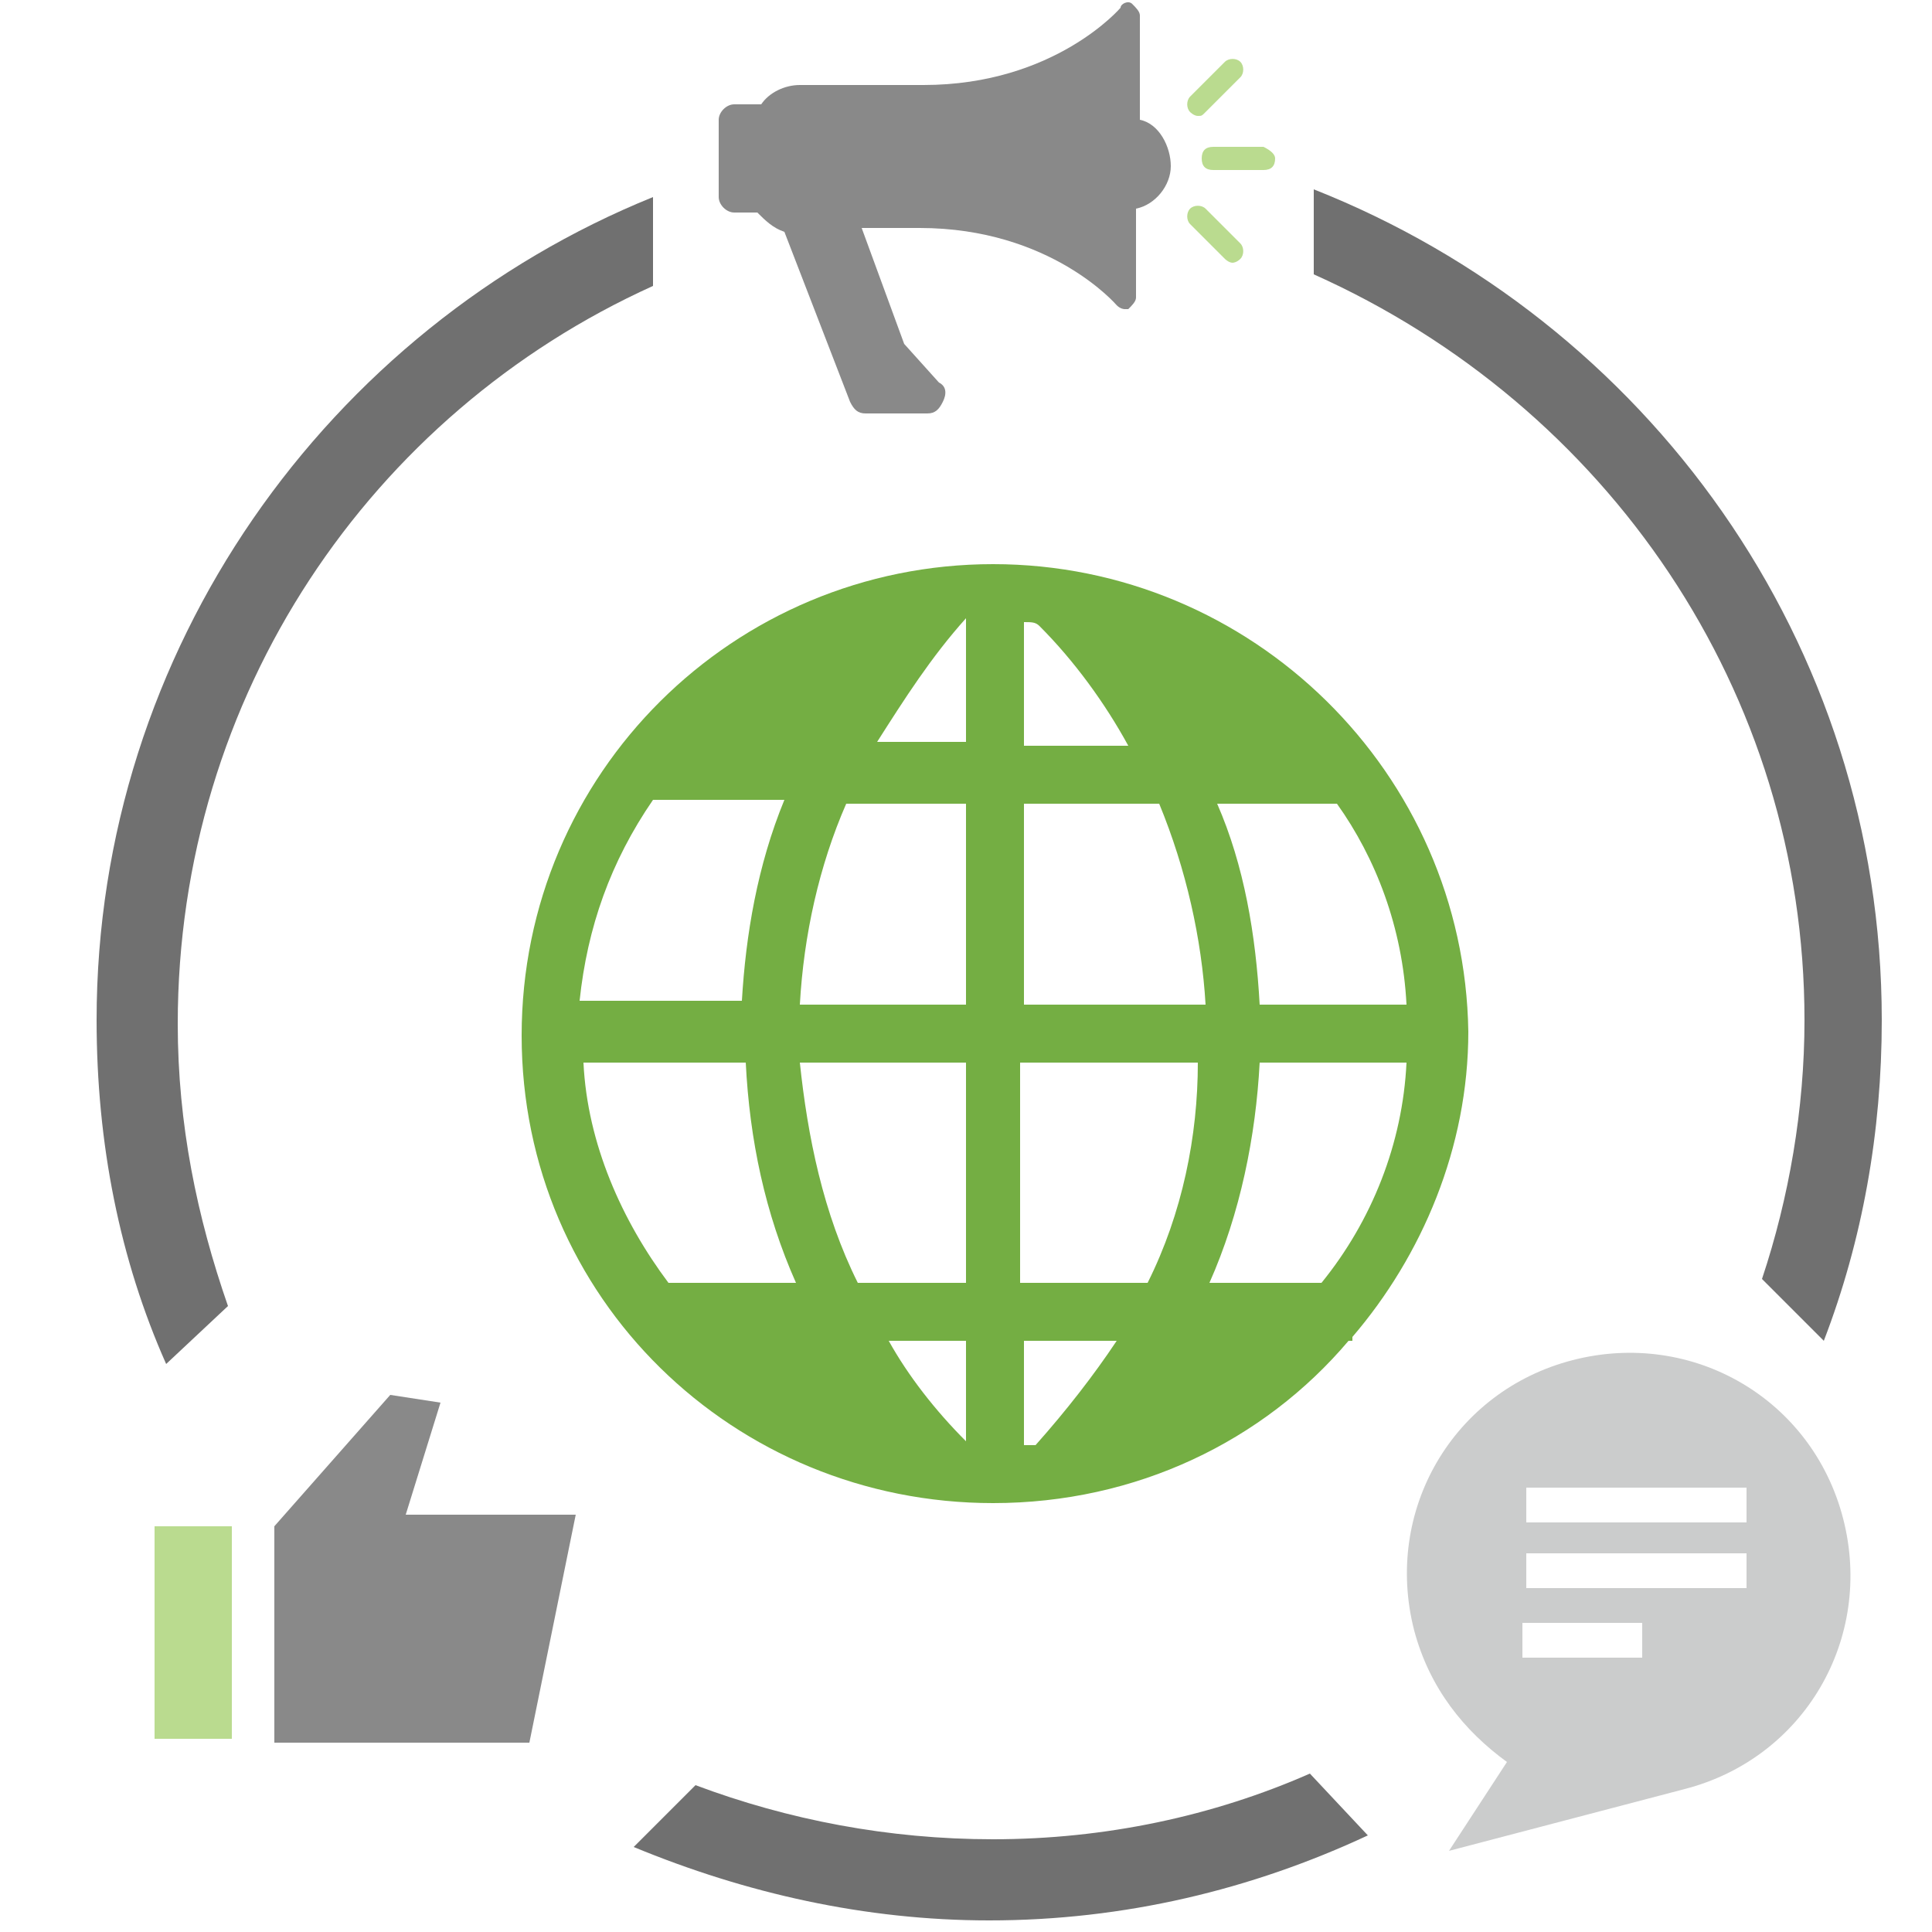
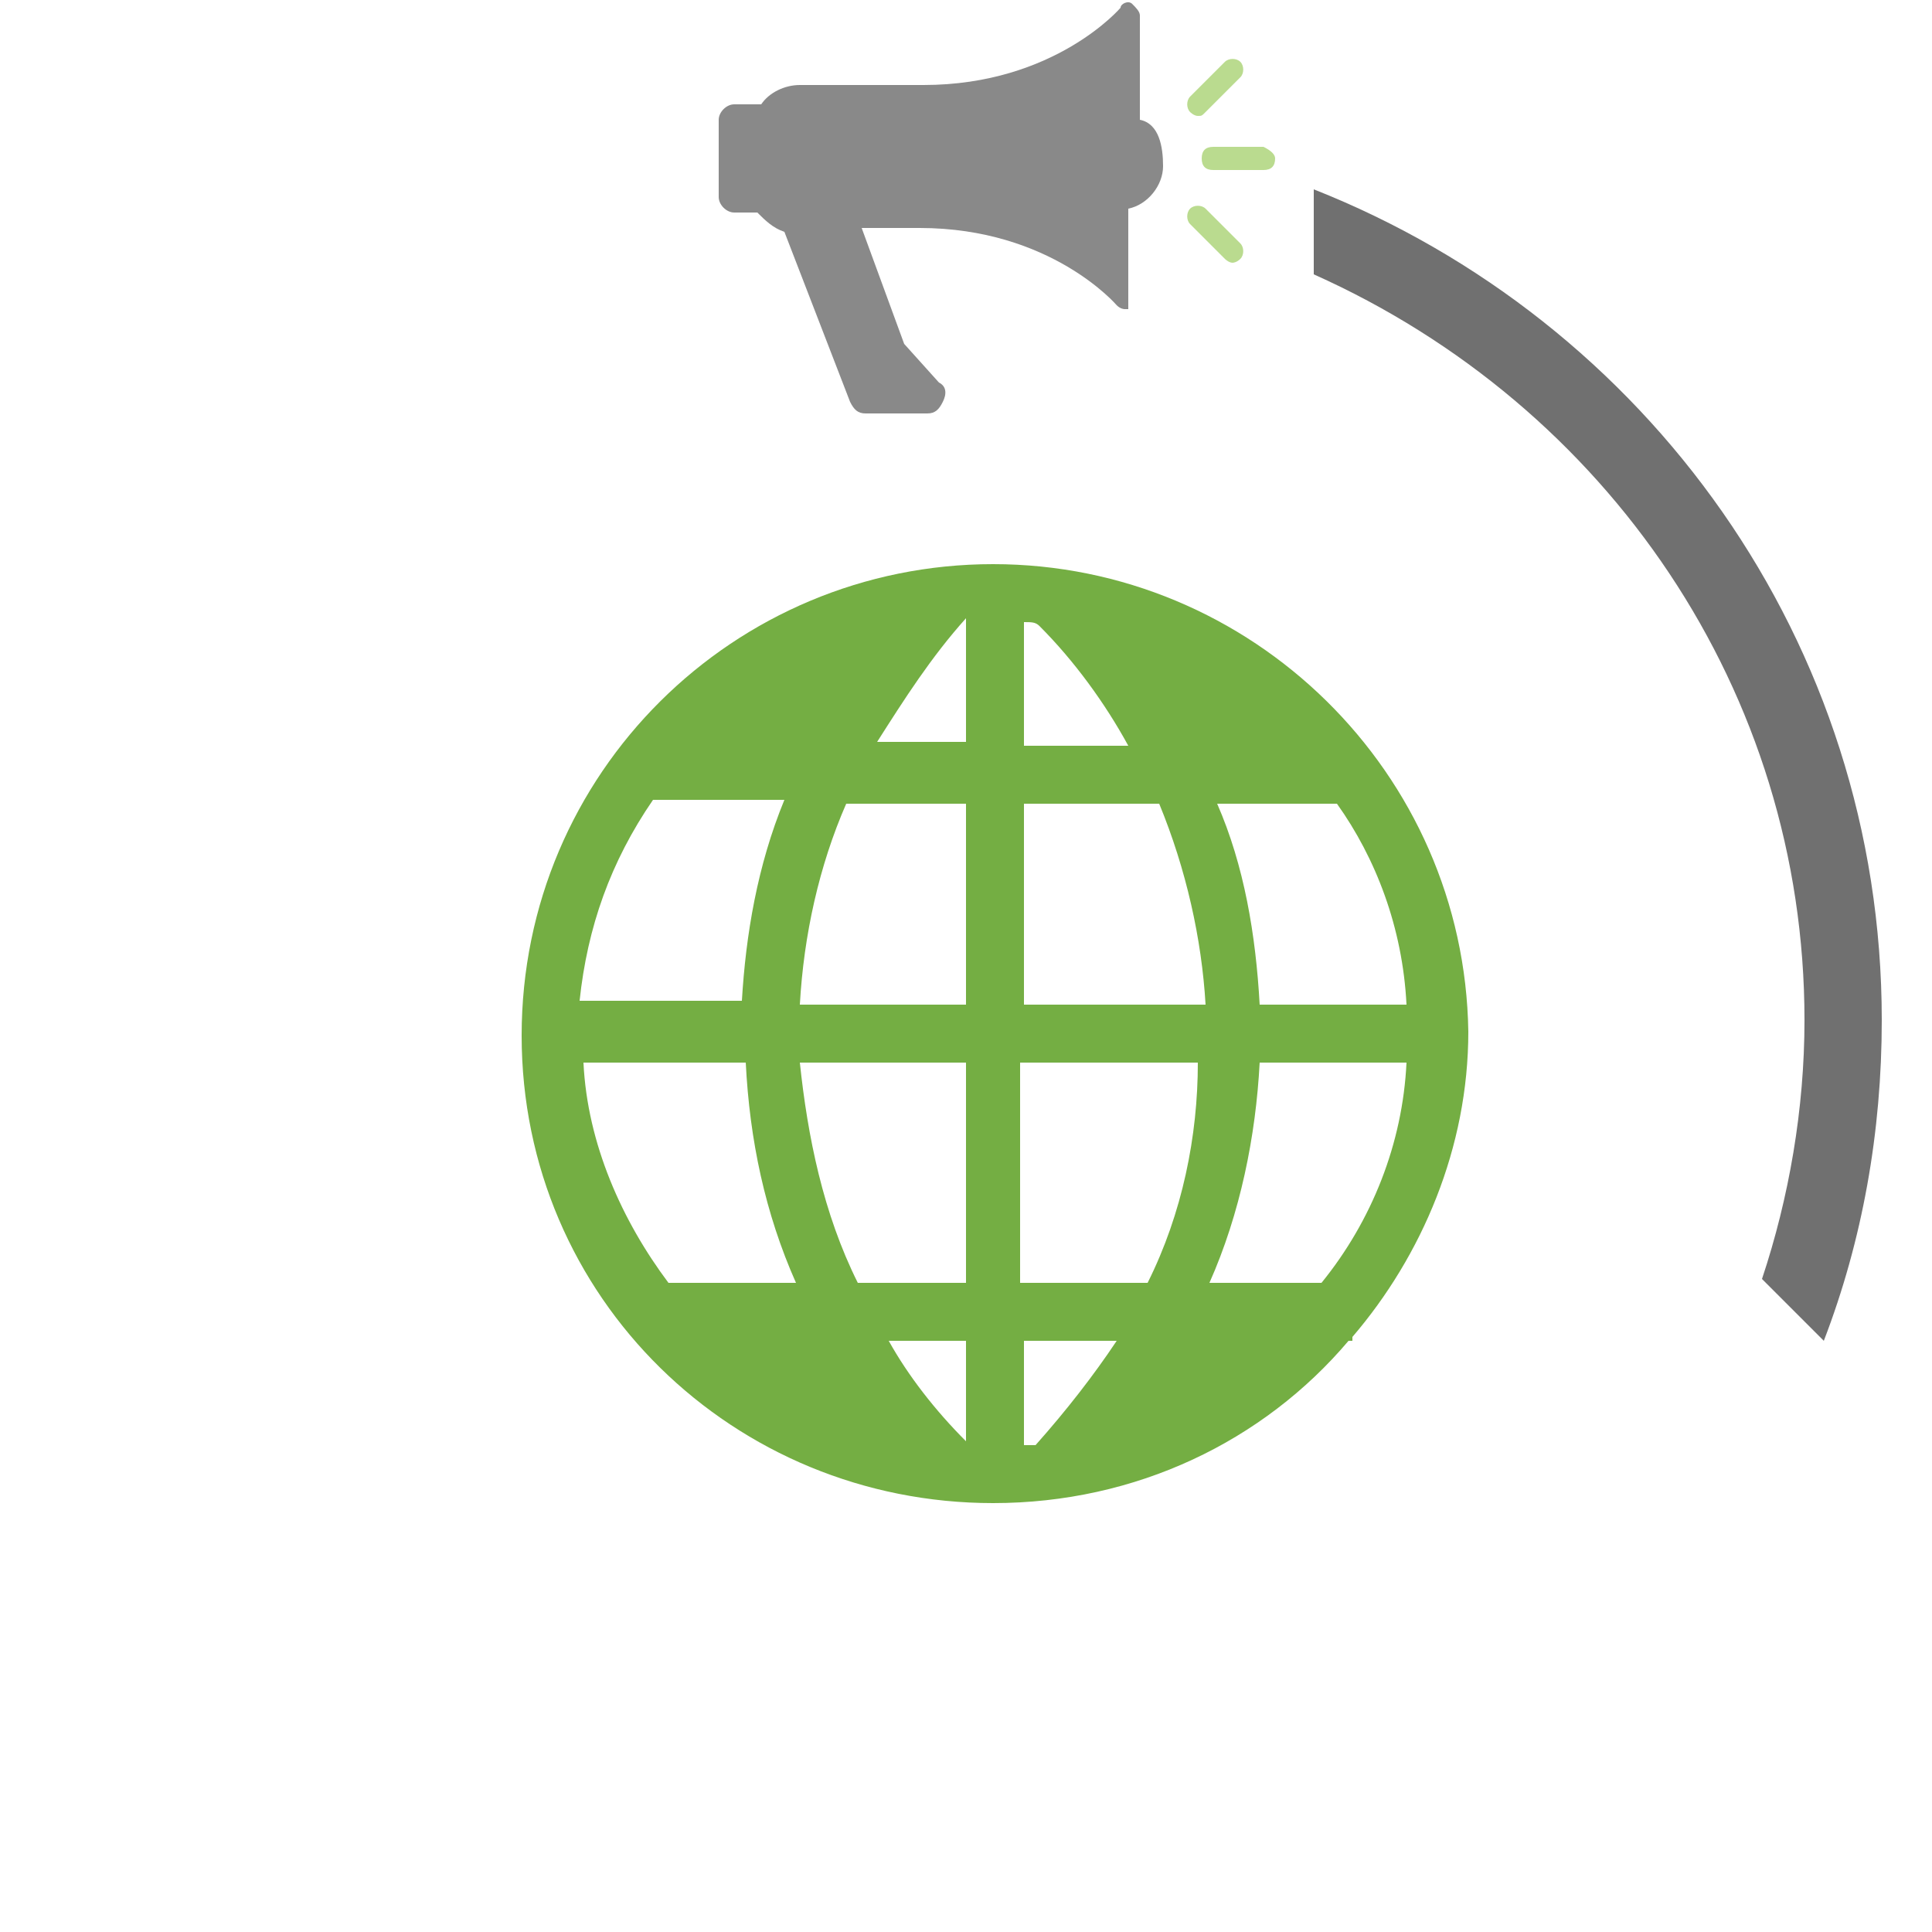
<svg xmlns="http://www.w3.org/2000/svg" version="1.1" id="Layer_1" x="0px" y="0px" viewBox="0 0 50 50" style="enable-background:new 0 0 50 50;" xml:space="preserve">
  <style type="text/css">
	.st0{fill:#BADB8F;}
	.st1{fill:#898989;}
	.st2{fill:#707070;}
	.st3{fill:#CBCCCC;}
	.st4{fill:#74AE43;}
</style>
  <title>Artboard 1</title>
  <path class="st0" d="M32.7,4.4h-1.3c-0.2,0-0.3-0.1-0.3-0.3c0-0.2,0.1-0.3,0.3-0.3h1.3C32.9,3.9,33,4,33,4.1  C33,4.3,32.9,4.4,32.7,4.4z" />
  <path class="st0" d="M31,3c-0.1,0-0.2-0.1-0.2-0.1c-0.1-0.1-0.1-0.3,0-0.4l0.9-0.9c0.1-0.1,0.3-0.1,0.4,0c0.1,0.1,0.1,0.3,0,0.4  l-0.9,0.9C31.1,3,31.1,3,31,3z" />
  <path class="st0" d="M31.9,6.8c-0.1,0-0.2-0.1-0.2-0.1l-0.9-0.9c-0.1-0.1-0.1-0.3,0-0.4c0.1-0.1,0.3-0.1,0.4,0l0.9,0.9  c0.1,0.1,0.1,0.3,0,0.4C32,6.8,31.9,6.8,31.9,6.8z" />
-   <path class="st1" d="M29.5,3.1V0.4c0-0.1-0.1-0.2-0.2-0.3c-0.1-0.1-0.3,0-0.3,0.1c0,0-1.7,2-5.1,2h-3.2c-0.4,0-0.8,0.2-1,0.5  c0,0,0,0-0.1,0h-0.6c-0.2,0-0.4,0.2-0.4,0.4v2c0,0.2,0.2,0.4,0.4,0.4h0.6l0,0c0.2,0.2,0.4,0.4,0.7,0.5l1.7,4.4  c0.1,0.2,0.2,0.3,0.4,0.3h1.6c0.2,0,0.3-0.1,0.4-0.3c0.1-0.2,0.1-0.4-0.1-0.5l-0.9-1l-1.1-3h1.5c3.4,0,5.1,2,5.1,2  c0.1,0.1,0.2,0.1,0.2,0.1c0.1,0,0.1,0,0.1,0c0.1-0.1,0.2-0.2,0.2-0.3V5.4c0.5-0.1,0.9-0.6,0.9-1.1S30,3.2,29.5,3.1z" />
-   <path class="st2" d="M5.9,33.8c-0.8-2.3-1.3-4.7-1.3-7.3c0-8.5,5-15.8,12.3-19.1V5.1C8.5,8.5,2.5,16.8,2.5,26.4  c0,3.2,0.6,6.2,1.8,8.9L5.9,33.8z" />
+   <path class="st1" d="M29.5,3.1V0.4c0-0.1-0.1-0.2-0.2-0.3c-0.1-0.1-0.3,0-0.3,0.1c0,0-1.7,2-5.1,2h-3.2c-0.4,0-0.8,0.2-1,0.5  c0,0,0,0-0.1,0h-0.6c-0.2,0-0.4,0.2-0.4,0.4v2c0,0.2,0.2,0.4,0.4,0.4h0.6l0,0c0.2,0.2,0.4,0.4,0.7,0.5l1.7,4.4  c0.1,0.2,0.2,0.3,0.4,0.3h1.6c0.2,0,0.3-0.1,0.4-0.3c0.1-0.2,0.1-0.4-0.1-0.5l-0.9-1l-1.1-3h1.5c3.4,0,5.1,2,5.1,2  c0.1,0.1,0.2,0.1,0.2,0.1c0.1,0,0.1,0,0.1,0V5.4c0.5-0.1,0.9-0.6,0.9-1.1S30,3.2,29.5,3.1z" />
  <path class="st2" d="M46.7,26.4c0,2.3-0.4,4.6-1.1,6.7l1.6,1.6c1-2.6,1.5-5.4,1.5-8.3c0-9.8-6.1-18.1-14.7-21.5v2.2  C41.6,10.5,46.7,17.9,46.7,26.4z" />
-   <path class="st2" d="M33.9,45.9c-2.5,1.1-5.3,1.7-8.2,1.7c-2.7,0-5.3-0.5-7.7-1.4l-1.6,1.6c2.9,1.2,6,1.9,9.2,1.9  c3.5,0,6.8-0.8,9.8-2.2L33.9,45.9z" />
-   <path class="st3" d="M47.7,39.3c-0.8-3.1-3.9-4.9-7-4.1c-3.1,0.8-4.9,3.9-4.1,7c0.4,1.5,1.3,2.6,2.4,3.4l-1.5,2.3l6.1-1.6  C46.7,45.5,48.5,42.4,47.7,39.3z M42.5,42.9h-3.1V42h3.1V42.9z M45.2,41.1h-5.7v-0.9h5.7V41.1z M45.2,39.4h-5.7v-0.9h5.7V39.4z" />
-   <rect x="4" y="39.5" class="st0" width="2" height="5.5" />
-   <polyline class="st1" points="7.1,39.5 10.1,36.1 11.4,36.3 10.5,39.2 14.9,39.2 13.7,45.1 7.1,45.1 " />
  <path class="st4" d="M25.7,14.6c-6.7,0-12.2,5.4-12.2,12.2S19,38.9,25.7,38.9c3.7,0,7-1.6,9.2-4.2h0.1v-0.1c1.8-2.1,3-4.9,3-7.9  C37.9,20,32.4,14.6,25.7,14.6z M29.7,33.2h-3.3v-5.7h4.6C31,29.4,30.6,31.4,29.7,33.2z M20.7,27.5H25v5.7h-2.8  C21.3,31.4,20.9,29.4,20.7,27.5z M25,20.7V26h-4.3c0.1-1.8,0.5-3.6,1.2-5.2H25z M26.5,26v-5.2h3.5c0.7,1.7,1.1,3.5,1.2,5.2H26.5z   M26.5,16.1c0.2,0,0.3,0,0.4,0.1c0.9,0.9,1.7,2,2.3,3.1h-2.7L26.5,16.1L26.5,16.1z M25,19.2h-2.3c0.7-1.1,1.4-2.2,2.3-3.2V19.2z   M16.9,20.7h3.4c-0.7,1.7-1,3.5-1.1,5.2h-4.2C15.2,24,15.8,22.3,16.9,20.7z M15.1,27.5h4.2c0.1,2,0.5,3.9,1.3,5.7h-3.3  C16.1,31.6,15.2,29.6,15.1,27.5z M25,37.3c-0.8-0.8-1.5-1.7-2-2.6h2V37.3z M26.5,37.4v-2.7h2.4c-0.6,0.9-1.3,1.8-2.1,2.7  C26.7,37.4,26.6,37.4,26.5,37.4z M34.2,33.2h-2.9c0.8-1.8,1.2-3.8,1.3-5.7h3.8C36.3,29.6,35.5,31.6,34.2,33.2z M36.4,26h-3.8  c-0.1-1.8-0.4-3.6-1.1-5.2h3.1C35.6,22.2,36.3,24,36.4,26z" />
</svg>